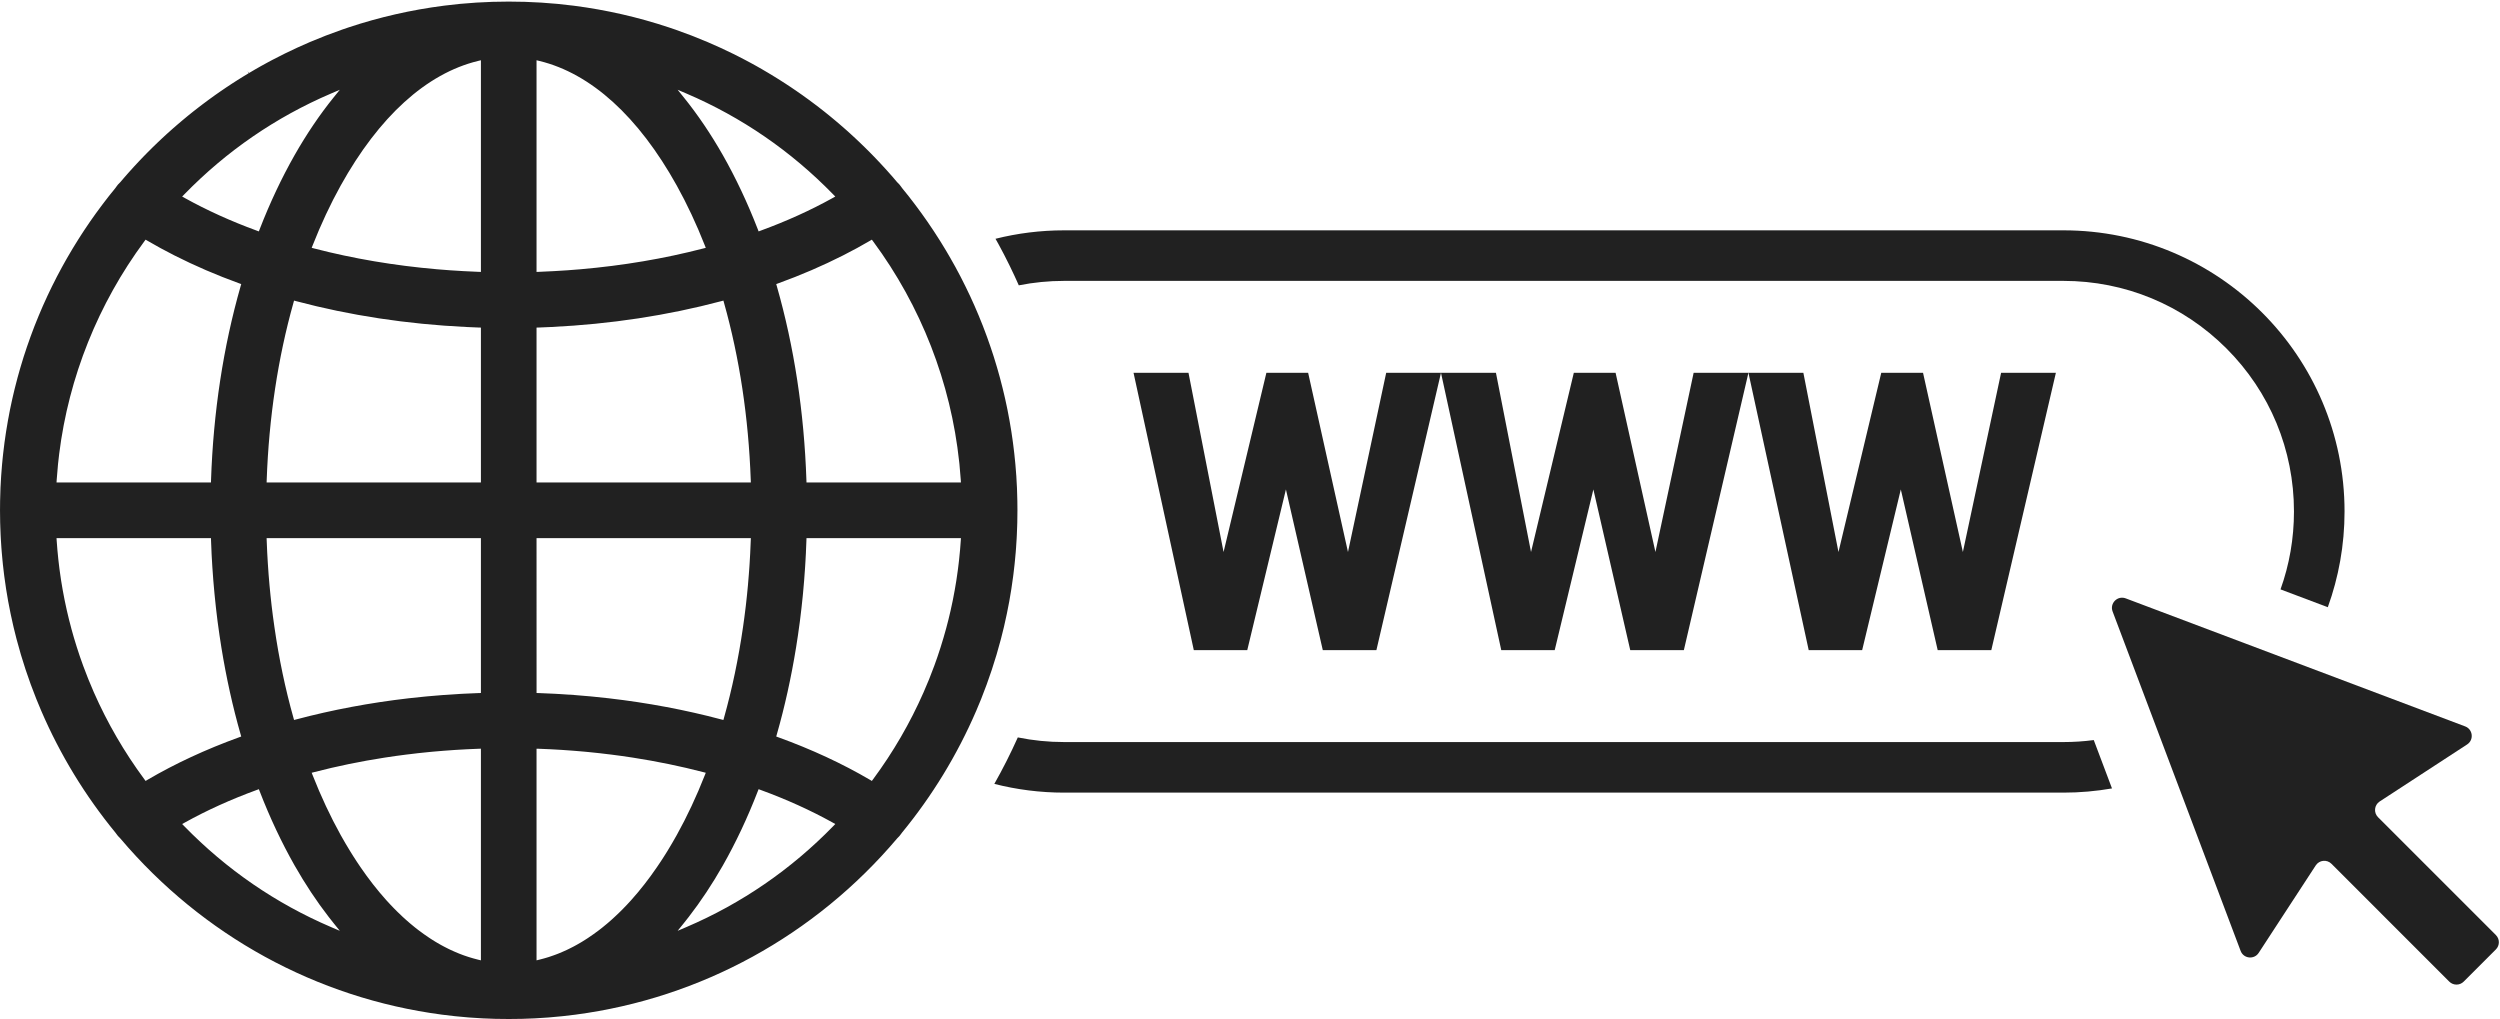
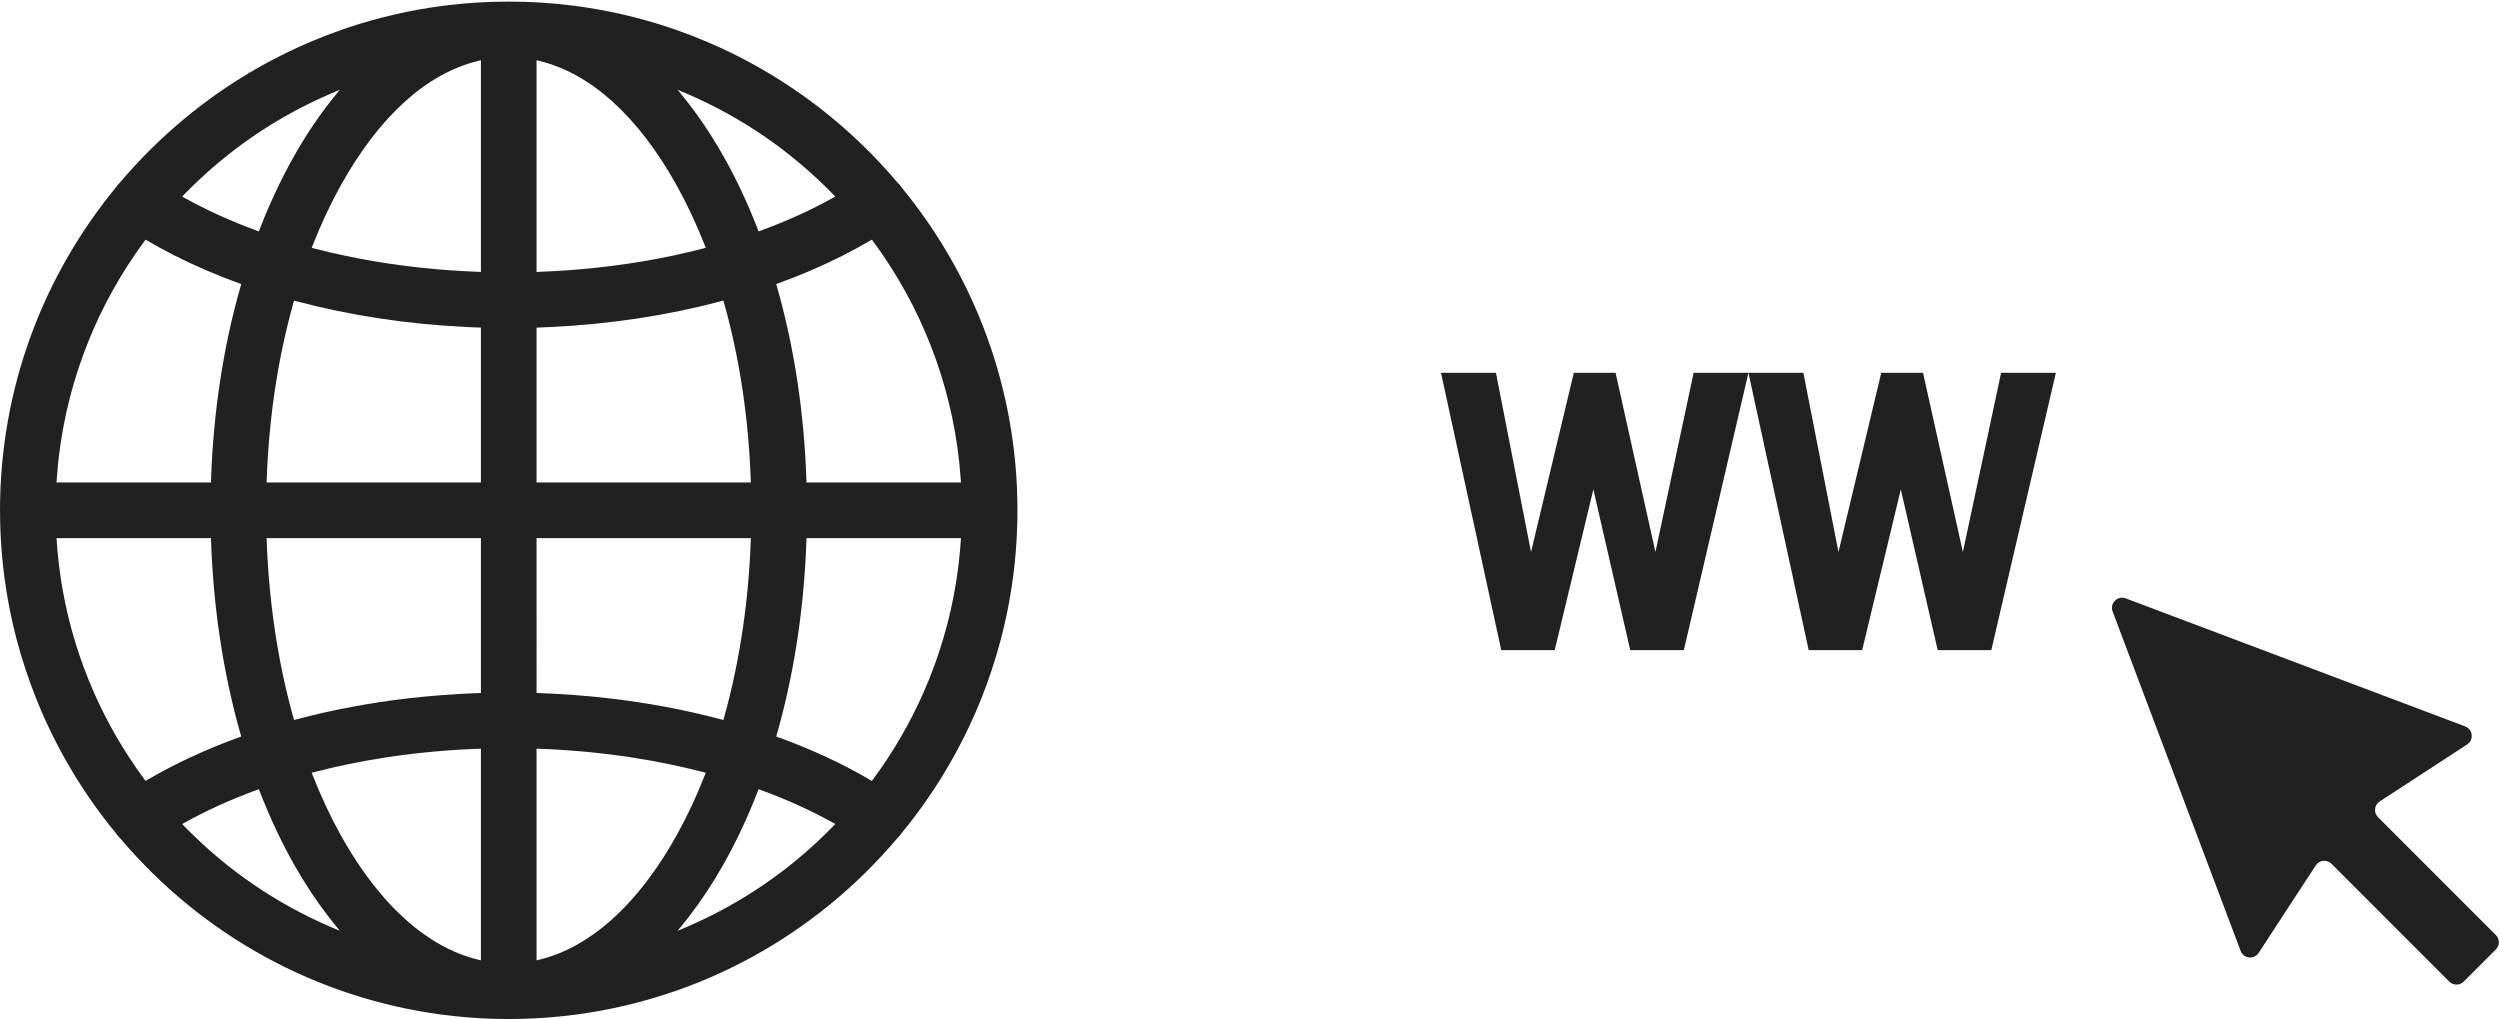
<svg xmlns="http://www.w3.org/2000/svg" height="178.1" preserveAspectRatio="xMidYMid meet" version="1.0" viewBox="31.6 160.8 437.0 178.1" width="437.0" zoomAndPan="magnify">
  <g fill="#212121" id="change1_1">
-     <path d="M 283.484 225.965 L 272.195 274.445 L 262.824 274.445 L 256.379 246.352 L 249.621 274.445 L 240.277 274.445 L 229.742 225.965 L 239.348 225.965 L 245.48 257.293 L 252.965 225.965 L 260.262 225.965 L 267.227 257.293 L 273.906 225.965 L 283.484 225.965" />
    <path d="M 337.227 225.965 L 325.938 274.445 L 316.566 274.445 L 310.121 246.352 L 303.363 274.445 L 294.02 274.445 L 283.484 225.965 L 293.09 225.965 L 299.223 257.293 L 306.703 225.965 L 314.004 225.965 L 320.969 257.293 L 327.648 225.965 L 337.227 225.965" />
    <path d="M 390.969 225.965 L 379.68 274.445 L 370.309 274.445 L 363.863 246.352 L 357.105 274.445 L 347.762 274.445 L 337.227 225.965 L 346.828 225.965 L 352.965 257.293 L 360.445 225.965 L 367.746 225.965 L 374.711 257.293 L 381.391 225.965 L 390.969 225.965" />
    <path d="M 400.883 267.684 L 423.262 327.02 C 423.777 328.383 425.621 328.582 426.418 327.363 L 436.391 312.074 C 437.008 311.129 438.34 310.988 439.137 311.789 L 459.734 332.387 C 460.43 333.082 461.559 333.082 462.254 332.387 L 467.879 326.762 C 468.574 326.066 468.574 324.941 467.879 324.246 L 447.277 303.645 C 446.48 302.848 446.617 301.516 447.566 300.898 L 462.852 290.93 C 464.074 290.133 463.871 288.285 462.508 287.773 L 403.176 265.395 C 401.742 264.852 400.344 266.254 400.883 267.684" />
    <path d="M 172.574 245.137 L 172.562 244.734 C 172.16 232.832 170.422 221.426 167.391 210.828 L 167.285 210.457 L 167.648 210.324 C 171.586 208.898 175.383 207.262 178.938 205.461 C 180.625 204.605 182.219 203.738 183.68 202.879 L 184 202.691 L 184.223 202.992 C 192.598 214.312 197.805 227.672 199.277 241.633 L 199.309 241.93 C 199.402 242.863 199.484 243.793 199.543 244.691 L 199.57 245.137 Z M 199.543 255.305 C 199.508 255.848 199.465 256.387 199.418 256.93 L 199.367 257.438 C 199.336 257.809 199.297 258.184 199.258 258.555 L 199.195 259.105 C 199.152 259.484 199.105 259.844 199.062 260.203 L 198.988 260.746 C 198.934 261.148 198.875 261.547 198.816 261.945 L 198.758 262.34 C 198.59 263.406 198.395 264.488 198.184 265.551 L 198.113 265.902 C 198.027 266.316 197.938 266.734 197.844 267.152 L 197.758 267.551 C 197.66 267.965 197.562 268.383 197.461 268.797 L 197.383 269.125 C 197.258 269.625 197.129 270.129 196.992 270.629 C 196.691 271.738 196.371 272.824 196.035 273.887 L 195.996 274.008 C 195.844 274.488 195.684 274.969 195.523 275.445 L 195.461 275.633 C 195.293 276.113 195.125 276.598 194.949 277.074 L 194.918 277.16 C 194.344 278.73 193.715 280.297 193.039 281.82 C 190.68 287.184 187.715 292.293 184.223 297.008 L 184 297.309 L 183.68 297.117 C 178.852 294.285 173.461 291.781 167.648 289.676 L 167.285 289.543 L 167.391 289.168 C 168.773 284.332 169.906 279.223 170.754 273.977 L 170.77 273.871 C 170.879 273.188 170.984 272.508 171.086 271.82 L 171.121 271.566 C 171.219 270.91 171.309 270.254 171.395 269.594 L 171.441 269.234 C 171.52 268.617 171.594 267.996 171.664 267.375 L 171.719 266.891 C 171.785 266.316 171.844 265.742 171.902 265.168 L 171.965 264.543 C 172.012 264.02 172.059 263.496 172.102 262.969 L 172.168 262.199 C 172.203 261.73 172.238 261.258 172.27 260.785 L 172.293 260.484 C 172.309 260.277 172.324 260.07 172.336 259.863 C 172.355 259.535 172.375 259.211 172.395 258.883 L 172.426 258.289 C 172.441 258.035 172.457 257.785 172.469 257.531 C 172.477 257.332 172.484 257.129 172.492 256.926 L 172.523 256.203 C 172.539 255.891 172.551 255.578 172.562 255.266 L 172.574 254.863 L 199.57 254.863 Z M 177.23 305.23 C 169.863 312.789 161.238 318.719 151.594 322.848 L 150.051 323.508 L 151.105 322.203 C 151.402 321.836 151.695 321.469 151.984 321.09 C 154.094 318.367 156.102 315.34 157.949 312.094 C 160.211 308.113 162.266 303.754 164.055 299.129 L 164.203 298.75 L 164.586 298.891 C 169.082 300.535 173.301 302.445 177.133 304.574 L 177.609 304.84 Z M 148.246 309.59 C 148.062 309.887 147.879 310.18 147.691 310.473 L 147.637 310.559 C 147.449 310.855 147.262 311.145 147.074 311.43 L 147.027 311.496 C 146.836 311.789 146.641 312.082 146.441 312.367 C 145.008 314.465 143.504 316.391 141.961 318.109 L 141.902 318.176 C 141.711 318.387 141.52 318.594 141.328 318.797 L 141.203 318.934 C 141.023 319.125 140.844 319.312 140.66 319.496 L 140.496 319.668 C 140.324 319.844 140.148 320.016 139.977 320.188 L 139.781 320.375 C 139.613 320.539 139.445 320.703 139.273 320.859 L 139.066 321.055 C 138.898 321.211 138.73 321.363 138.562 321.516 L 138.344 321.711 C 138.176 321.855 138.012 322.004 137.844 322.145 L 137.617 322.336 C 137.449 322.473 137.281 322.613 137.113 322.75 L 136.898 322.926 C 136.727 323.062 136.551 323.199 136.379 323.332 L 136.227 323.449 C 135.656 323.879 135.07 324.297 134.477 324.691 L 134.375 324.762 C 134.305 324.809 134.234 324.852 134.164 324.898 C 134.066 324.961 133.969 325.023 133.871 325.086 L 133.395 325.383 C 133.297 325.441 133.195 325.504 133.094 325.562 L 133.008 325.613 C 132.879 325.688 132.75 325.762 132.621 325.836 C 132.512 325.898 132.402 325.957 132.293 326.02 L 132.242 326.047 C 132.105 326.121 131.973 326.191 131.84 326.266 C 131.715 326.328 131.594 326.391 131.469 326.453 C 131.328 326.527 131.191 326.598 131.051 326.664 C 130.93 326.723 130.809 326.781 130.688 326.84 C 130.547 326.906 130.402 326.973 130.258 327.035 C 130.137 327.09 130.02 327.141 129.902 327.191 C 129.754 327.258 129.605 327.32 129.453 327.383 L 129.113 327.52 C 128.957 327.582 128.801 327.641 128.641 327.699 L 128.316 327.816 C 128.148 327.879 127.984 327.934 127.816 327.988 L 127.516 328.09 C 127.328 328.148 127.145 328.203 126.957 328.258 L 126.715 328.328 C 126.441 328.406 126.172 328.477 125.902 328.543 L 125.387 328.668 L 125.387 291.684 L 125.805 291.684 C 126.488 291.707 127.152 291.738 127.816 291.77 L 128.441 291.805 C 128.898 291.828 129.359 291.855 129.812 291.883 L 130.527 291.934 C 130.957 291.965 131.383 291.992 131.812 292.027 L 132.531 292.086 C 132.957 292.121 133.387 292.156 133.809 292.195 L 134.504 292.262 C 134.941 292.305 135.383 292.352 135.82 292.398 L 136.453 292.465 C 136.922 292.52 137.387 292.574 137.852 292.633 L 138.391 292.695 C 138.914 292.762 139.434 292.832 139.953 292.902 L 140.312 292.949 C 140.957 293.043 141.598 293.137 142.234 293.234 C 146.441 293.887 150.574 294.738 154.516 295.762 L 154.969 295.879 L 154.797 296.316 C 153.34 300.023 151.691 303.539 149.898 306.766 C 149.379 307.695 148.824 308.645 148.246 309.59 Z M 162.848 254.863 L 162.832 255.293 C 162.809 255.973 162.777 256.648 162.742 257.324 L 162.734 257.527 C 162.703 258.113 162.672 258.695 162.633 259.277 C 162.621 259.48 162.605 259.684 162.594 259.887 L 162.559 260.352 C 162.539 260.637 162.52 260.922 162.496 261.203 C 162.469 261.598 162.434 261.992 162.398 262.387 L 162.34 263.105 C 162.297 263.594 162.246 264.078 162.199 264.562 L 162.156 264.988 C 162.102 265.523 162.039 266.059 161.98 266.59 L 161.949 266.859 C 161.883 267.418 161.812 267.98 161.738 268.535 L 161.715 268.723 C 161.641 269.289 161.562 269.852 161.48 270.414 C 160.688 275.91 159.57 281.242 158.16 286.258 L 158.051 286.652 L 157.656 286.551 C 151.398 284.887 144.797 283.645 138.023 282.863 L 138 282.859 C 137.086 282.754 136.191 282.66 135.293 282.574 L 134.738 282.52 C 133.812 282.434 132.887 282.355 131.953 282.285 C 131.039 282.219 130.133 282.16 129.219 282.109 L 128.551 282.07 C 127.633 282.023 126.715 281.98 125.789 281.949 L 125.391 281.938 L 125.387 254.863 Z M 125.387 218.062 L 125.789 218.051 C 126.523 218.023 127.258 217.992 127.988 217.957 C 138.309 217.457 148.289 215.941 157.656 213.449 L 158.051 213.344 L 158.16 213.738 C 160.871 223.379 162.441 233.797 162.832 244.707 L 162.848 245.137 L 125.387 245.137 Z M 125.387 171.332 L 125.902 171.457 C 134.902 173.645 143.199 181.176 149.898 193.234 C 151.691 196.461 153.34 199.977 154.797 203.684 L 154.969 204.121 L 154.512 204.238 C 147.73 206 140.516 207.223 133.07 207.867 C 131.582 207.996 130.027 208.109 128.453 208.191 C 127.578 208.242 126.699 208.285 125.82 208.316 L 125.387 208.332 Z M 151.594 177.152 C 161.238 181.281 169.863 187.207 177.23 194.77 L 177.609 195.156 L 177.133 195.422 C 173.301 197.551 169.078 199.465 164.586 201.109 L 164.203 201.25 L 164.059 200.867 C 162.266 196.246 160.211 191.887 157.949 187.906 C 155.844 184.207 153.539 180.805 151.105 177.797 L 150.051 176.492 Z M 115.664 208.332 L 115.23 208.316 C 114.352 208.285 113.473 208.242 112.598 208.191 C 111.023 208.109 109.469 207.996 107.98 207.867 C 100.535 207.223 93.32 206 86.539 204.238 L 86.082 204.121 L 86.254 203.684 C 87.715 199.977 89.359 196.461 91.152 193.234 C 97.852 181.176 106.148 173.645 115.148 171.457 L 115.664 171.332 Z M 115.664 245.137 L 78.203 245.137 L 78.219 244.707 C 78.609 233.797 80.18 223.379 82.891 213.738 L 83 213.344 L 83.395 213.449 C 92.762 215.941 102.742 217.457 113.062 217.957 C 113.793 217.992 114.527 218.023 115.262 218.051 L 115.664 218.062 Z M 115.664 281.938 L 115.262 281.949 C 114.34 281.98 113.418 282.023 112.5 282.07 L 111.828 282.109 C 110.922 282.16 110.012 282.219 109.105 282.285 C 108.164 282.355 107.238 282.434 106.312 282.52 L 105.758 282.574 C 104.848 282.664 103.941 282.758 103.039 282.859 C 96.254 283.645 89.648 284.887 83.395 286.551 L 83 286.652 L 82.891 286.258 C 81.477 281.238 80.359 275.906 79.57 270.414 C 79.488 269.852 79.41 269.289 79.336 268.723 L 79.309 268.535 C 79.238 267.98 79.168 267.418 79.102 266.859 L 79.07 266.59 C 79.012 266.059 78.949 265.523 78.895 264.988 L 78.852 264.562 C 78.805 264.078 78.758 263.594 78.711 263.105 L 78.645 262.324 C 78.613 261.953 78.582 261.578 78.551 261.203 C 78.531 260.938 78.516 260.668 78.496 260.402 L 78.457 259.852 C 78.441 259.66 78.43 259.469 78.418 259.277 C 78.379 258.695 78.348 258.113 78.316 257.527 L 78.305 257.324 C 78.273 256.648 78.242 255.973 78.219 255.293 L 78.203 254.863 L 115.664 254.863 Z M 115.664 328.668 L 115.148 328.543 C 114.879 328.477 114.605 328.406 114.34 328.328 L 114.336 328.328 L 114.102 328.258 C 113.91 328.203 113.723 328.148 113.535 328.09 L 113.234 327.988 C 113.066 327.934 112.902 327.879 112.734 327.82 L 112.406 327.699 C 112.254 327.641 112.094 327.582 111.938 327.52 L 111.598 327.383 C 111.445 327.32 111.297 327.258 111.148 327.191 C 111.031 327.141 110.91 327.09 110.793 327.035 C 110.648 326.973 110.508 326.906 110.363 326.84 C 110.242 326.781 110.121 326.723 110 326.664 C 109.859 326.598 109.723 326.527 109.582 326.453 C 109.461 326.395 109.336 326.328 109.215 326.266 C 109.078 326.191 108.941 326.121 108.809 326.047 L 108.75 326.016 C 108.645 325.957 108.535 325.898 108.43 325.836 C 108.301 325.762 108.172 325.688 108.043 325.613 L 107.965 325.566 C 107.859 325.504 107.758 325.445 107.656 325.383 L 107.18 325.086 C 107.082 325.023 106.984 324.961 106.887 324.898 L 106.574 324.691 C 105.98 324.297 105.391 323.879 104.824 323.445 L 104.672 323.332 C 104.5 323.199 104.324 323.062 104.152 322.926 L 103.938 322.75 C 103.77 322.613 103.602 322.477 103.434 322.336 L 103.207 322.145 C 103.039 322.004 102.875 321.855 102.711 321.711 L 102.484 321.512 C 102.32 321.363 102.152 321.211 101.984 321.059 L 101.777 320.859 C 101.605 320.703 101.438 320.539 101.27 320.375 L 101.074 320.188 C 100.902 320.016 100.727 319.844 100.555 319.668 L 100.391 319.5 C 100.207 319.312 100.027 319.125 99.848 318.934 L 99.723 318.797 C 99.531 318.594 99.34 318.387 99.148 318.176 L 99.117 318.141 C 97.547 316.391 96.043 314.465 94.621 312.387 C 94.41 312.082 94.215 311.789 94.02 311.492 L 93.977 311.43 C 93.789 311.145 93.602 310.852 93.414 310.559 L 93.359 310.473 C 93.172 310.18 92.988 309.887 92.805 309.586 C 92.227 308.645 91.668 307.691 91.152 306.766 C 89.359 303.535 87.711 300.02 86.254 296.316 L 86.082 295.879 L 86.539 295.762 C 90.477 294.738 94.609 293.887 98.816 293.234 C 99.453 293.137 100.094 293.043 100.734 292.949 L 101.098 292.902 C 101.617 292.832 102.137 292.762 102.66 292.695 L 103.199 292.633 C 103.664 292.574 104.129 292.52 104.598 292.465 L 105.23 292.398 C 105.672 292.352 106.109 292.305 106.547 292.262 L 107.238 292.195 C 107.664 292.156 108.094 292.121 108.52 292.086 L 109.238 292.027 C 109.668 291.992 110.094 291.965 110.523 291.934 L 111.238 291.883 C 111.691 291.855 112.152 291.828 112.609 291.805 L 113.234 291.77 C 113.898 291.738 114.562 291.707 115.227 291.684 L 115.66 291.668 L 115.664 292.098 Z M 89.457 322.848 C 79.812 318.719 71.188 312.789 63.82 305.23 L 63.441 304.84 L 63.918 304.574 C 67.75 302.445 71.969 300.535 76.465 298.891 L 76.848 298.75 L 76.996 299.129 C 78.785 303.754 80.84 308.113 83.102 312.094 C 84.953 315.344 86.957 318.371 89.066 321.09 C 89.355 321.469 89.648 321.836 89.945 322.203 L 91 323.508 Z M 57.371 297.117 L 57.051 297.309 L 56.828 297.008 C 53.34 292.293 50.371 287.184 48.008 281.82 C 47.34 280.297 46.707 278.73 46.133 277.164 L 46.102 277.074 C 45.926 276.594 45.758 276.113 45.59 275.629 L 45.527 275.449 C 45.367 274.969 45.207 274.488 45.055 274.008 L 45.027 273.922 C 44.676 272.82 44.355 271.734 44.066 270.664 L 44.059 270.621 C 43.922 270.129 43.793 269.629 43.668 269.121 L 43.59 268.797 C 43.488 268.383 43.391 267.965 43.293 267.547 L 43.207 267.152 C 43.113 266.734 43.023 266.316 42.938 265.898 L 42.867 265.551 C 42.656 264.488 42.461 263.41 42.293 262.34 L 42.234 261.945 C 42.176 261.547 42.117 261.148 42.062 260.746 L 41.988 260.203 C 41.945 259.844 41.898 259.484 41.859 259.125 C 41.836 258.938 41.816 258.746 41.793 258.555 C 41.754 258.184 41.719 257.809 41.684 257.438 L 41.633 256.93 C 41.586 256.387 41.543 255.848 41.508 255.305 L 41.48 254.863 L 68.477 254.863 L 68.488 255.266 C 68.5 255.57 68.512 255.879 68.527 256.184 L 68.559 256.941 C 68.566 257.141 68.574 257.336 68.582 257.531 C 68.594 257.777 68.609 258.023 68.621 258.266 L 68.66 258.914 C 68.676 259.23 68.695 259.547 68.715 259.863 C 68.727 260.062 68.742 260.262 68.758 260.461 L 68.781 260.785 C 68.812 261.258 68.844 261.73 68.883 262.199 L 68.949 262.969 C 68.992 263.496 69.039 264.02 69.09 264.543 L 69.152 265.168 C 69.207 265.742 69.266 266.316 69.332 266.891 L 69.387 267.375 C 69.457 267.996 69.531 268.617 69.609 269.234 L 69.656 269.594 C 69.742 270.254 69.836 270.91 69.93 271.566 L 69.965 271.82 C 70.066 272.508 70.172 273.188 70.281 273.871 L 70.297 273.977 C 71.148 279.227 72.277 284.336 73.66 289.168 L 73.766 289.543 L 73.402 289.676 C 67.59 291.781 62.199 294.285 57.371 297.117 Z M 41.508 244.691 C 41.566 243.801 41.645 242.871 41.742 241.93 C 41.801 241.328 41.871 240.734 41.945 240.137 C 43.617 226.734 48.762 213.891 56.828 202.992 L 57.051 202.691 L 57.371 202.879 C 58.832 203.738 60.43 204.605 62.113 205.461 C 65.668 207.262 69.469 208.898 73.402 210.324 L 73.766 210.457 L 73.66 210.828 C 70.629 221.426 68.891 232.832 68.488 244.734 L 68.477 245.137 L 41.48 245.137 Z M 63.82 194.77 C 71.188 187.207 79.812 181.281 89.457 177.152 L 91 176.492 L 89.945 177.797 C 87.512 180.805 85.207 184.207 83.102 187.906 C 80.84 191.887 78.785 196.246 76.992 200.867 L 76.848 201.25 L 76.465 201.109 C 71.973 199.465 67.75 197.551 63.918 195.422 L 63.441 195.156 Z M 203.09 283.02 C 204.457 279.602 205.613 276.109 206.535 272.598 L 206.605 272.328 C 206.762 271.73 206.91 271.129 207.055 270.523 L 207.141 270.152 C 207.277 269.562 207.406 268.977 207.531 268.383 L 207.609 268.02 C 207.746 267.367 207.871 266.719 207.992 266.062 L 208.023 265.906 C 208.281 264.48 208.508 263.023 208.695 261.578 L 208.758 261.082 C 208.824 260.543 208.887 260.004 208.945 259.465 C 208.965 259.293 208.98 259.121 208.996 258.949 L 209.016 258.758 C 209.062 258.277 209.105 257.801 209.148 257.32 C 209.168 257.062 209.188 256.801 209.207 256.543 C 209.242 256.074 209.27 255.609 209.297 255.141 L 209.309 254.977 C 209.32 254.77 209.332 254.562 209.34 254.355 C 209.363 253.859 209.383 253.363 209.398 252.863 L 209.406 252.602 C 209.414 252.461 209.418 252.32 209.422 252.18 C 209.438 251.453 209.449 250.727 209.449 250 C 209.449 248.945 209.43 247.844 209.383 246.625 L 209.375 246.359 C 209.371 246.242 209.367 246.129 209.363 246.012 C 209.355 245.832 209.344 245.652 209.332 245.477 L 209.297 244.848 C 209.285 244.578 209.27 244.305 209.254 244.031 C 209.242 243.91 209.234 243.789 209.223 243.668 L 209.188 243.195 C 209.16 242.816 209.133 242.441 209.098 242.066 C 209.082 241.887 209.066 241.711 209.047 241.527 L 208.98 240.883 C 208.957 240.625 208.934 240.367 208.902 240.113 C 208.875 239.863 208.844 239.613 208.812 239.367 L 208.734 238.727 C 208.715 238.543 208.691 238.355 208.664 238.172 C 208.637 237.953 208.605 237.738 208.574 237.523 L 208.48 236.879 C 208.449 236.664 208.422 236.453 208.387 236.242 C 208.359 236.051 208.324 235.863 208.293 235.672 L 208.184 235.031 C 208.148 234.797 208.109 234.562 208.066 234.328 C 208.023 234.09 207.977 233.848 207.93 233.609 L 207.812 232.98 C 207.777 232.797 207.742 232.613 207.707 232.43 C 207.656 232.18 207.602 231.934 207.551 231.684 L 207.418 231.07 C 207.383 230.895 207.344 230.719 207.305 230.539 C 207.242 230.262 207.176 229.98 207.109 229.699 L 206.969 229.117 C 206.934 228.969 206.902 228.82 206.863 228.672 C 206.762 228.262 206.656 227.852 206.547 227.445 L 206.461 227.113 C 206.438 227.016 206.41 226.914 206.383 226.812 C 206.293 226.48 206.199 226.152 206.105 225.82 L 205.969 225.34 C 205.934 225.219 205.898 225.094 205.863 224.973 C 205.762 224.629 205.656 224.285 205.551 223.945 L 205.41 223.484 C 205.379 223.371 205.344 223.262 205.309 223.148 C 205.188 222.77 205.059 222.391 204.934 222.016 L 204.812 221.641 C 204.777 221.539 204.746 221.441 204.711 221.344 C 204.586 220.973 204.453 220.602 204.32 220.234 L 204.188 219.852 C 204.152 219.75 204.117 219.652 204.078 219.551 C 203.957 219.215 203.828 218.883 203.703 218.551 L 203.535 218.113 C 203.492 218.004 203.453 217.891 203.41 217.777 C 203.293 217.48 203.172 217.188 203.055 216.895 L 202.855 216.406 C 202.805 216.277 202.754 216.148 202.703 216.023 C 202.578 215.723 202.449 215.422 202.32 215.125 L 202.121 214.664 C 202.066 214.535 202.016 214.41 201.961 214.285 C 201.82 213.969 201.676 213.652 201.531 213.336 L 201.336 212.906 C 201.285 212.793 201.234 212.684 201.184 212.57 C 201.035 212.254 200.883 211.938 200.727 211.621 L 200.523 211.195 C 200.473 211.09 200.422 210.98 200.367 210.871 C 200.184 210.496 199.992 210.121 199.801 209.746 L 199.523 209.195 C 199.375 208.914 199.227 208.637 199.078 208.355 L 198.828 207.895 C 198.766 207.777 198.703 207.656 198.641 207.535 C 198.5 207.281 198.359 207.031 198.215 206.777 L 197.945 206.301 C 197.871 206.168 197.801 206.035 197.723 205.902 C 197.566 205.625 197.402 205.352 197.242 205.078 L 196.977 204.625 C 196.91 204.512 196.844 204.398 196.773 204.289 C 196.605 204.004 196.43 203.719 196.254 203.438 L 195.992 203.012 C 195.926 202.906 195.859 202.801 195.793 202.695 C 195.641 202.449 195.484 202.211 195.324 201.969 L 195.016 201.488 C 194.938 201.367 194.859 201.242 194.777 201.121 C 194.633 200.898 194.477 200.676 194.324 200.449 L 193.996 199.965 C 193.91 199.836 193.824 199.703 193.734 199.574 C 193.582 199.355 193.426 199.137 193.27 198.918 L 192.941 198.453 C 192.848 198.316 192.754 198.184 192.656 198.051 C 192.516 197.855 192.371 197.664 192.23 197.473 L 191.867 196.98 C 191.762 196.836 191.656 196.691 191.547 196.551 C 191.41 196.367 191.273 196.191 191.137 196.012 L 190.77 195.539 C 190.652 195.383 190.531 195.227 190.41 195.07 C 190.281 194.91 190.148 194.746 190.02 194.586 L 189.621 194.094 C 189.496 193.938 189.371 193.781 189.246 193.625 L 189.18 193.523 C 188.965 193.203 188.723 192.922 188.441 192.664 L 188.406 192.629 C 188.25 192.441 188.09 192.258 187.934 192.074 L 187.645 191.738 C 187.484 191.555 187.32 191.371 187.16 191.188 L 186.863 190.852 C 186.691 190.66 186.523 190.473 186.352 190.285 L 186.066 189.973 C 185.871 189.758 185.668 189.539 185.469 189.328 L 185.262 189.105 C 185.078 188.91 184.895 188.719 184.711 188.527 L 184.445 188.246 C 184.242 188.039 184.039 187.836 183.84 187.629 L 183.617 187.402 C 183.441 187.227 183.266 187.051 183.09 186.879 L 182.777 186.566 C 182.617 186.406 182.453 186.25 182.289 186.094 L 181.926 185.742 C 181.754 185.574 181.574 185.41 181.398 185.242 L 181.066 184.93 C 180.852 184.73 180.637 184.531 180.418 184.336 L 180.195 184.129 C 179.965 183.922 179.734 183.719 179.508 183.512 L 179.312 183.34 C 179.094 183.148 178.871 182.953 178.648 182.762 L 178.418 182.562 C 178.188 182.363 177.957 182.168 177.727 181.973 L 177.516 181.797 C 177.285 181.605 177.055 181.414 176.824 181.223 L 176.602 181.039 C 176.379 180.859 176.152 180.676 175.926 180.496 L 175.68 180.297 C 175.438 180.105 175.195 179.918 174.953 179.73 L 174.746 179.566 C 174.496 179.379 174.25 179.188 174 179 L 173.801 178.852 C 173.543 178.656 173.281 178.461 173.02 178.27 L 172.848 178.145 C 172.59 177.953 172.328 177.766 172.066 177.582 L 171.887 177.449 C 171.617 177.262 171.348 177.074 171.078 176.887 L 170.914 176.77 C 170.652 176.59 170.387 176.41 170.121 176.23 L 169.934 176.102 C 169.676 175.93 169.422 175.762 169.164 175.594 L 168.941 175.445 C 168.648 175.254 168.355 175.066 168.062 174.883 L 167.941 174.805 C 167.652 174.621 167.363 174.441 167.074 174.262 L 166.93 174.176 C 166.633 173.988 166.332 173.809 166.027 173.629 L 165.914 173.559 C 165.637 173.391 165.355 173.23 165.074 173.066 L 164.887 172.953 C 164.59 172.781 164.289 172.613 163.988 172.441 L 163.852 172.363 C 163.535 172.188 163.219 172.016 162.902 171.84 L 162.809 171.789 C 162.492 171.617 162.18 171.453 161.863 171.285 L 161.754 171.227 C 161.414 171.047 161.07 170.871 160.727 170.695 C 160.375 170.516 160.051 170.355 159.73 170.195 L 159.625 170.145 C 158.945 169.809 158.242 169.477 157.539 169.152 L 157.496 169.133 C 156.742 168.785 156.012 168.461 155.281 168.152 C 153.438 167.367 151.559 166.641 149.68 165.984 C 149.277 165.848 148.902 165.719 148.527 165.594 C 143.152 163.805 137.59 162.535 131.977 161.809 L 131.816 161.789 C 124.375 160.84 116.672 160.84 109.234 161.789 L 109.125 161.805 C 103.492 162.527 97.914 163.801 92.543 165.586 C 92.148 165.719 91.773 165.848 91.398 165.977 C 89.492 166.641 87.613 167.367 85.781 168.145 C 85.043 168.461 84.309 168.785 83.59 169.117 L 83.512 169.152 C 82.809 169.477 82.105 169.809 81.426 170.145 L 81.324 170.195 C 80.633 170.535 79.949 170.883 79.297 171.227 L 79.234 171.258 C 78.906 171.434 78.574 171.609 78.242 171.789 L 78.152 171.84 C 77.832 172.016 77.516 172.188 77.199 172.363 L 77.062 172.441 C 76.762 172.613 76.465 172.781 76.164 172.953 L 75.984 173.062 C 75.699 173.227 75.418 173.391 75.137 173.559 L 74.859 173.238 L 75.074 173.598 C 74.754 173.785 74.434 173.98 74.117 174.176 L 73.984 174.258 C 73.691 174.438 73.398 174.621 73.109 174.805 L 73.066 174.832 C 72.73 175.043 72.422 175.242 72.109 175.445 L 71.898 175.586 C 71.637 175.758 71.375 175.93 71.117 176.102 L 70.977 176.199 C 70.695 176.387 70.414 176.578 70.137 176.77 L 70.016 176.855 C 69.73 177.051 69.445 177.25 69.164 177.449 L 68.984 177.582 C 68.723 177.766 68.461 177.953 68.203 178.145 L 68.031 178.27 C 67.77 178.461 67.508 178.656 67.25 178.852 L 67.062 178.992 C 66.809 179.184 66.555 179.375 66.305 179.57 L 66.141 179.699 C 65.883 179.898 65.625 180.098 65.371 180.297 L 65.125 180.496 C 64.898 180.676 64.672 180.859 64.449 181.039 L 64.227 181.223 C 63.996 181.414 63.766 181.605 63.535 181.797 L 63.336 181.965 C 63.102 182.16 62.863 182.359 62.633 182.562 L 62.434 182.734 C 62.199 182.938 61.969 183.137 61.738 183.34 L 61.547 183.512 C 61.316 183.719 61.086 183.922 60.855 184.129 L 60.641 184.324 C 60.422 184.527 60.203 184.73 59.984 184.93 L 59.754 185.148 C 59.543 185.348 59.332 185.543 59.125 185.742 L 58.801 186.055 C 58.625 186.223 58.449 186.395 58.273 186.566 L 57.922 186.918 C 57.758 187.078 57.594 187.238 57.434 187.402 L 57.18 187.66 C 56.988 187.855 56.797 188.051 56.605 188.246 L 56.367 188.496 C 56.156 188.719 55.973 188.91 55.789 189.105 L 55.582 189.328 C 55.383 189.539 55.18 189.758 54.98 189.973 L 54.754 190.227 C 54.566 190.434 54.375 190.641 54.188 190.852 L 53.855 191.227 C 53.707 191.398 53.555 191.566 53.406 191.738 L 53.113 192.078 C 52.957 192.262 52.801 192.441 52.645 192.629 L 52.609 192.664 C 52.328 192.922 52.086 193.203 51.887 193.5 L 51.805 193.625 C 51.68 193.781 51.555 193.938 51.43 194.094 L 51.027 194.59 C 50.898 194.75 50.77 194.91 50.641 195.07 C 50.52 195.227 50.398 195.383 50.281 195.539 L 49.906 196.023 C 49.77 196.199 49.637 196.371 49.504 196.551 C 49.395 196.691 49.289 196.836 49.184 196.98 L 48.824 197.469 C 48.68 197.66 48.535 197.855 48.395 198.051 C 48.301 198.184 48.207 198.312 48.113 198.445 L 47.781 198.914 C 47.629 199.133 47.469 199.355 47.316 199.574 C 47.227 199.703 47.141 199.836 47.055 199.965 L 46.73 200.441 C 46.578 200.668 46.422 200.895 46.273 201.121 C 46.191 201.242 46.113 201.367 46.035 201.488 L 45.734 201.949 C 45.574 202.195 45.414 202.445 45.258 202.695 C 45.191 202.801 45.121 202.91 45.059 203.02 L 44.781 203.465 C 44.609 203.738 44.441 204.012 44.277 204.285 C 44.215 204.391 44.152 204.492 44.094 204.598 L 43.848 205.012 C 43.672 205.309 43.496 205.605 43.328 205.902 C 43.266 206.012 43.203 206.121 43.141 206.23 L 42.898 206.664 C 42.734 206.953 42.57 207.242 42.41 207.539 C 42.344 207.656 42.281 207.777 42.219 207.898 L 41.977 208.352 C 41.824 208.633 41.676 208.914 41.527 209.195 L 41.238 209.773 C 41.051 210.137 40.863 210.504 40.68 210.871 C 40.629 210.977 40.582 211.082 40.531 211.188 L 40.328 211.605 C 40.172 211.926 40.02 212.246 39.867 212.57 C 39.82 212.68 39.77 212.785 39.723 212.895 L 39.512 213.355 C 39.371 213.664 39.227 213.977 39.09 214.285 C 39.035 214.41 38.984 214.535 38.93 214.656 L 38.719 215.152 C 38.594 215.441 38.469 215.73 38.348 216.023 C 38.297 216.148 38.246 216.277 38.195 216.406 L 37.992 216.902 C 37.875 217.191 37.758 217.484 37.641 217.777 C 37.598 217.891 37.555 218.004 37.512 218.117 L 37.348 218.551 C 37.223 218.883 37.094 219.215 36.973 219.551 C 36.934 219.652 36.898 219.758 36.863 219.859 L 36.723 220.258 C 36.594 220.617 36.465 220.977 36.34 221.344 C 36.305 221.441 36.273 221.543 36.238 221.645 L 36.117 222.02 C 35.988 222.395 35.863 222.77 35.742 223.148 C 35.711 223.258 35.676 223.367 35.641 223.48 L 35.512 223.906 C 35.402 224.262 35.289 224.617 35.188 224.973 C 35.152 225.094 35.117 225.219 35.082 225.34 L 34.949 225.809 C 34.855 226.145 34.758 226.477 34.668 226.812 C 34.641 226.91 34.617 227.008 34.594 227.102 L 34.504 227.445 C 34.395 227.852 34.289 228.262 34.188 228.672 C 34.148 228.82 34.113 228.973 34.078 229.125 L 33.941 229.707 C 33.875 229.984 33.809 230.262 33.746 230.539 C 33.707 230.715 33.672 230.891 33.633 231.066 L 33.504 231.672 C 33.449 231.922 33.395 232.176 33.344 232.43 C 33.309 232.609 33.273 232.793 33.238 232.973 L 33.121 233.609 C 33.074 233.848 33.027 234.09 32.984 234.328 C 32.941 234.57 32.902 234.812 32.863 235.055 L 32.758 235.676 C 32.727 235.867 32.691 236.055 32.664 236.242 C 32.629 236.453 32.602 236.664 32.57 236.879 L 32.477 237.535 C 32.445 237.746 32.414 237.961 32.383 238.172 C 32.359 238.359 32.336 238.547 32.316 238.73 L 32.238 239.367 C 32.207 239.613 32.176 239.863 32.148 240.113 C 32.117 240.375 32.094 240.637 32.066 240.895 L 32.004 241.535 C 31.984 241.711 31.969 241.891 31.953 242.066 C 31.918 242.434 31.891 242.801 31.867 243.164 L 31.828 243.664 C 31.816 243.785 31.809 243.91 31.801 244.031 C 31.781 244.301 31.77 244.566 31.754 244.832 L 31.719 245.492 C 31.707 245.664 31.695 245.84 31.688 246.012 C 31.684 246.129 31.68 246.246 31.676 246.363 L 31.668 246.625 C 31.621 247.844 31.602 248.945 31.602 250 C 31.602 250.727 31.613 251.453 31.629 252.18 C 31.633 252.32 31.637 252.461 31.645 252.602 L 31.652 252.867 C 31.668 253.363 31.684 253.859 31.711 254.355 C 31.719 254.574 31.734 254.793 31.746 255.012 L 31.754 255.141 C 31.781 255.609 31.809 256.074 31.844 256.543 C 31.863 256.801 31.883 257.062 31.906 257.32 C 31.945 257.801 31.988 258.277 32.035 258.758 L 32.051 258.906 C 32.066 259.094 32.086 259.277 32.105 259.465 C 32.16 260.004 32.227 260.543 32.293 261.082 L 32.355 261.578 C 32.543 263.02 32.77 264.477 33.027 265.902 L 33.059 266.062 C 33.18 266.719 33.305 267.367 33.441 268.02 L 33.52 268.387 C 33.641 268.977 33.773 269.562 33.91 270.152 L 33.996 270.523 C 34.141 271.129 34.289 271.73 34.445 272.328 L 34.516 272.598 C 35.438 276.109 36.594 279.602 37.949 282.98 C 38.23 283.691 38.512 284.359 38.797 285.023 C 42.105 292.719 46.488 299.906 51.816 306.391 L 51.879 306.48 C 52.086 306.789 52.324 307.066 52.598 307.324 L 52.633 307.359 C 66.992 324.328 86.945 335.266 108.816 338.156 L 108.941 338.172 C 109.648 338.266 110.355 338.348 111.066 338.422 L 111.293 338.445 C 111.984 338.52 112.676 338.582 113.371 338.637 L 113.648 338.66 C 114.34 338.711 115.027 338.758 115.723 338.793 L 115.988 338.809 C 116.695 338.844 117.398 338.871 118.109 338.891 L 118.301 338.895 C 119.781 338.93 121.273 338.93 122.75 338.895 L 122.941 338.891 C 123.648 338.871 124.355 338.844 125.062 338.809 L 125.328 338.793 C 126.023 338.758 126.715 338.711 127.402 338.66 L 127.68 338.637 C 128.375 338.582 129.066 338.52 129.754 338.445 L 129.988 338.422 C 130.695 338.348 131.402 338.266 132.105 338.172 L 132.23 338.156 C 154.105 335.266 174.059 324.328 188.418 307.359 L 188.449 307.324 C 188.727 307.066 188.965 306.789 189.164 306.496 L 189.234 306.391 C 194.562 299.906 198.941 292.719 202.254 285.027 L 202.637 285.188 L 202.254 285.023 C 202.539 284.359 202.816 283.691 203.09 283.02" />
-     <path d="M 392.277 201.062 L 217.617 201.062 C 213.477 201.062 209.457 201.574 205.613 202.539 L 205.656 202.617 C 205.816 202.895 205.973 203.172 206.125 203.453 C 206.211 203.609 206.293 203.766 206.379 203.926 L 206.594 204.332 C 206.762 204.645 206.93 204.953 207.09 205.266 C 207.156 205.395 207.219 205.52 207.281 205.641 L 207.379 205.836 C 207.594 206.258 207.812 206.684 208.02 207.109 C 208.094 207.254 208.164 207.402 208.234 207.551 L 208.402 207.906 C 208.574 208.258 208.746 208.613 208.91 208.969 C 208.98 209.117 209.047 209.266 209.113 209.414 L 209.277 209.77 C 209.414 210.07 209.551 210.371 209.684 210.676 C 212.27 210.164 214.922 209.898 217.617 209.898 L 392.277 209.898 C 403.043 209.898 413.164 214.094 420.777 221.703 C 428.391 229.316 432.586 239.441 432.586 250.207 C 432.586 254.922 431.781 259.516 430.234 263.824 L 438.5 266.941 C 440.391 261.719 441.426 256.086 441.426 250.207 C 441.426 223.062 419.422 201.062 392.277 201.062" />
-     <path d="M 392.277 290.512 L 217.617 290.512 C 214.863 290.512 212.148 290.238 209.512 289.699 C 208.27 292.473 206.902 295.184 205.41 297.824 C 209.312 298.82 213.402 299.352 217.617 299.352 L 392.277 299.352 C 395.176 299.352 398.016 299.098 400.777 298.617 L 397.59 290.164 C 395.844 290.395 394.07 290.512 392.277 290.512" />
  </g>
</svg>